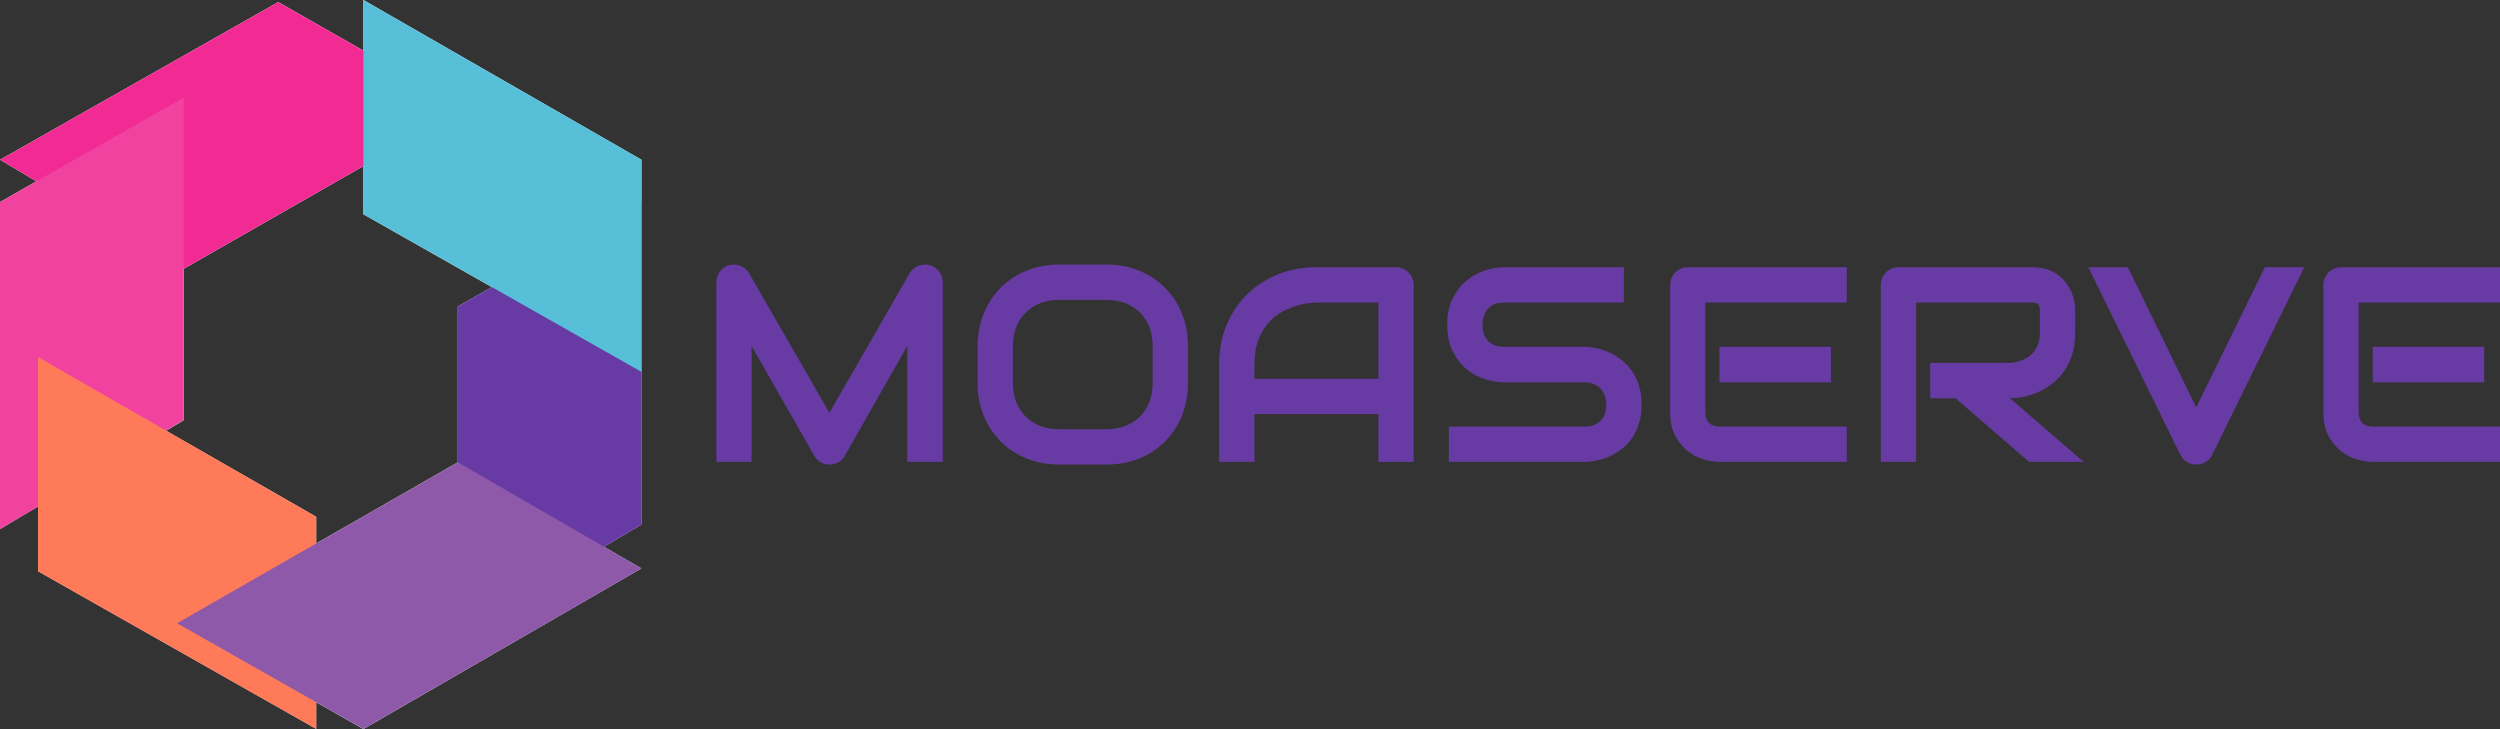
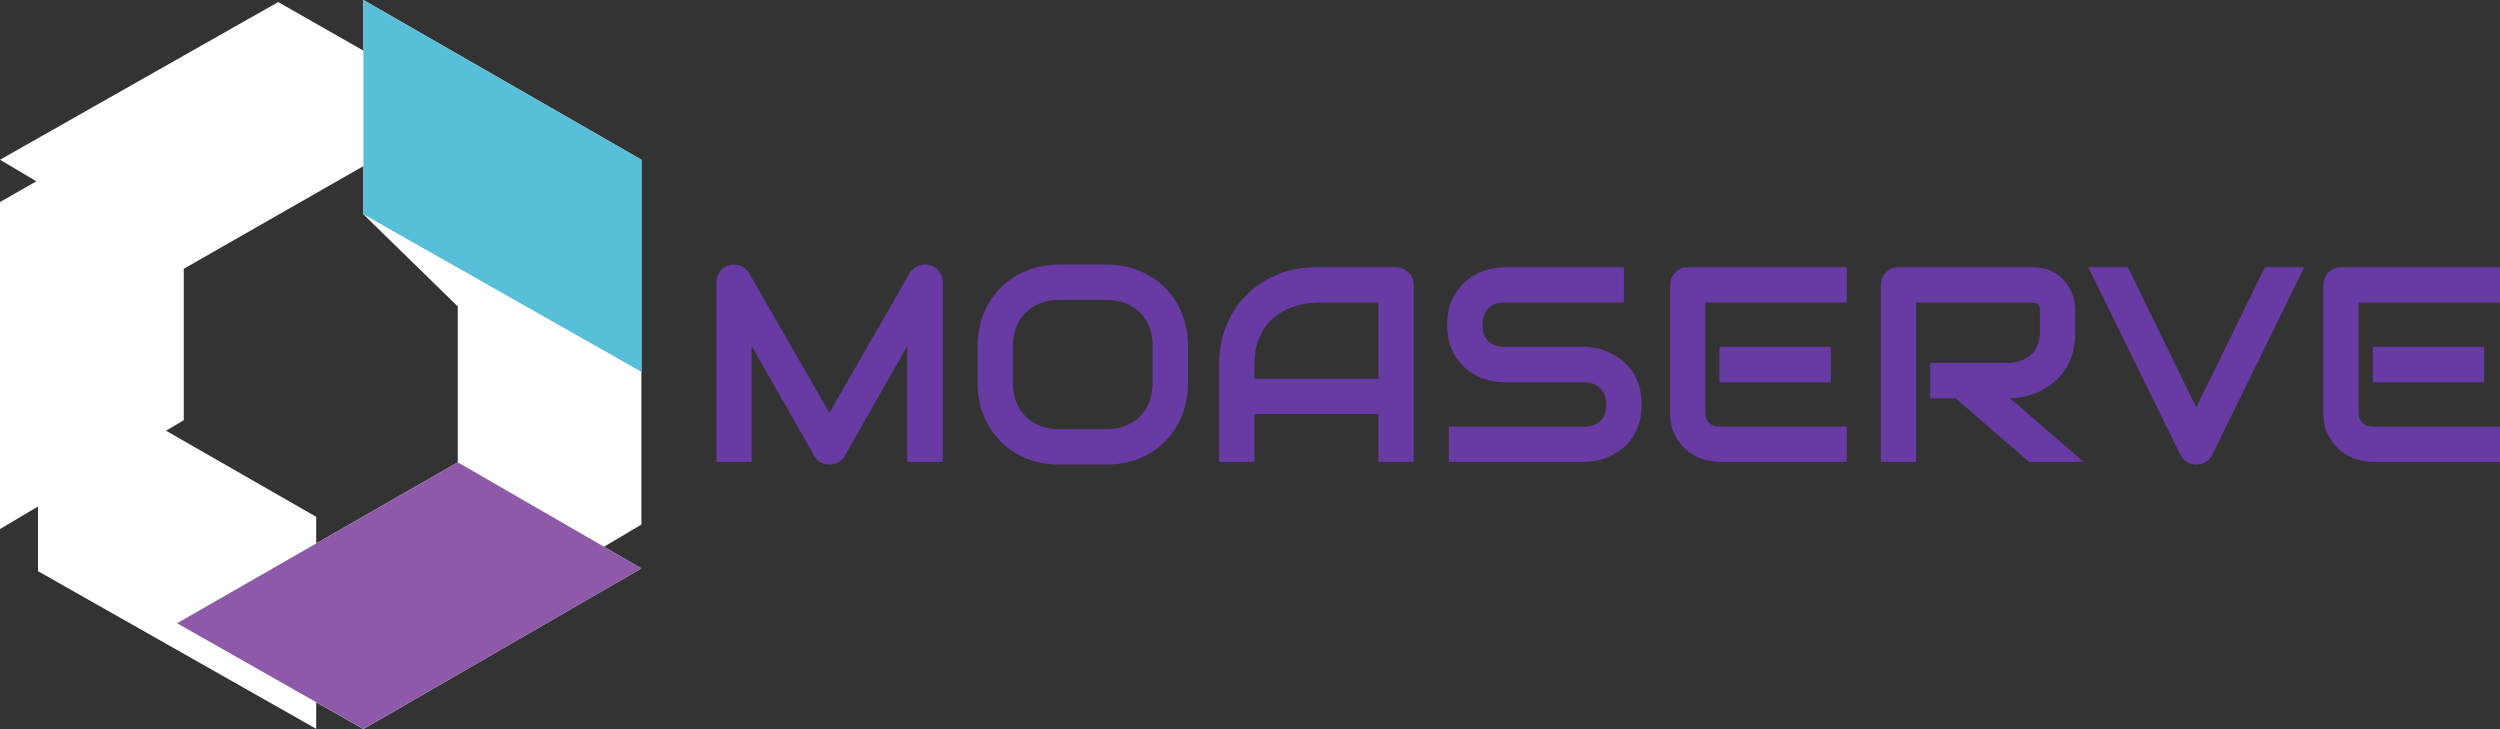
<svg xmlns="http://www.w3.org/2000/svg" viewBox="53.095 90.908 233.81 68.183">
  <rect x="53.095" y="90.908" width="233.81" height="68.183" fill="#333333" stroke="none" />
  <g data-v-6805eed4="" fill="#683ba4" class="icon-text-wrapper icon-svg-group iconsvg" transform="matrix(1, 0, 0, 1, 53.095, 90.908)">
    <g class="iconsvg-imagesvg" transform="translate(0,0)">
      <g>
-         <rect fill="#2a429b" fill-opacity="0" stroke-width="2" x="0" y="0" width="60" height="68.183" class="image-rect" />
        <svg x="0" y="0" width="60" height="68.183" filtersec="colorsb5773298529" class="image-svg-svg primary" style="overflow: visible;">
          <svg viewBox="0 0 137.03 155.72">
            <g style="isolation:isolate">
              <g>
-                 <path d="M77.62 0v10.82L59.42.44 0 34.12l7.77 4.61L0 43.15V113l8.12-4.82V122l59.42 33.68V150l10.07 5.72L137 121.41l-8-4.62 8-4.75V34.12zm20.16 65.46v33.29l-30.24 17.33v-5.69L35.46 92l3.79-2.25V57.41l38.37-21.93v10.29l27.45 15.56z" fill="#fff" />
-                 <path fill="#f12b93" style="mix-blend-mode:multiply" d="M59.42.44L0 34.12l39.25 23.29 59.96-34.27L59.42.44z" />
-                 <path fill="#f0429e" style="mix-blend-mode:multiply" d="M0 43.15v69.86l39.25-23.29V20.83L0 43.15z" />
-                 <path fill="#683ba4" style="mix-blend-mode:multiply" d="M97.78 65.46v69.87l39.25-23.29V43.15L97.78 65.46z" />
-                 <path fill="#ff7a59" style="mix-blend-mode:multiply" d="M8.12 76.27v45.76l59.42 33.68v-45.32L8.12 76.27z" />
+                 <path d="M77.62 0v10.82L59.42.44 0 34.12l7.77 4.61L0 43.15V113l8.12-4.82V122l59.42 33.68V150l10.07 5.72L137 121.41l-8-4.62 8-4.75V34.12zm20.16 65.46v33.29l-30.24 17.33v-5.69L35.46 92l3.79-2.25V57.41l38.37-21.93v10.29z" fill="#fff" />
                <path fill="#58bfd9" style="mix-blend-mode:multiply" d="M77.62 0v45.77l59.41 33.67V34.12L77.62 0z" />
                <path fill="#8d59a8" style="mix-blend-mode:multiply" d="M97.78 98.75l-59.96 34.37 39.8 22.59 59.41-34.3-39.25-22.66z" />
              </g>
            </g>
          </svg>
        </svg>
      </g>
    </g>
    <g transform="translate(67,24.739)">
      <g data-gra="path-name" fill-rule="" class="tp-name iconsvg-namesvg">
        <g transform="scale(1)">
          <g>
            <path d="M23.09-16.79L23.09 0 19.77 0 19.77-10.84 13.92-0.55Q13.7-0.15 13.32 0.05 12.93 0.25 12.49 0.25L12.49 0.25Q12.05 0.25 11.68 0.05 11.31-0.15 11.09-0.55L11.09-0.55 5.21-10.84 5.21 0 1.92 0 1.92-16.79Q1.92-17.36 2.25-17.8 2.59-18.25 3.13-18.4L3.13-18.4Q3.4-18.46 3.67-18.44 3.93-18.42 4.18-18.33 4.43-18.23 4.63-18.06 4.83-17.89 4.97-17.65L4.97-17.65 12.49-4.59 20-17.65Q20.29-18.13 20.8-18.33 21.32-18.54 21.87-18.4L21.87-18.4Q22.41-18.25 22.75-17.8 23.09-17.36 23.09-16.79L23.09-16.79ZM46.02-10.84L46.02-7.36Q46.02-5.7 45.45-4.3 44.88-2.91 43.86-1.89 42.85-0.88 41.46-0.31 40.07 0.25 38.43 0.25L38.43 0.25 33.97 0.25Q32.33 0.25 30.93-0.31 29.54-0.88 28.52-1.89 27.51-2.91 26.93-4.3 26.35-5.7 26.35-7.36L26.35-7.36 26.35-10.84Q26.35-12.49 26.93-13.89 27.51-15.29 28.52-16.3 29.54-17.31 30.93-17.88 32.33-18.45 33.97-18.45L33.97-18.45 38.43-18.45Q40.07-18.45 41.46-17.88 42.85-17.31 43.86-16.3 44.88-15.29 45.45-13.89 46.02-12.49 46.02-10.84L46.02-10.84ZM42.72-7.36L42.72-10.84Q42.72-11.81 42.41-12.61 42.1-13.4 41.54-13.96 40.97-14.53 40.18-14.84 39.38-15.15 38.43-15.15L38.43-15.15 33.97-15.15Q33-15.15 32.21-14.84 31.42-14.53 30.85-13.96 30.27-13.4 29.96-12.61 29.65-11.81 29.65-10.84L29.65-10.84 29.65-7.36Q29.65-6.38 29.96-5.59 30.27-4.8 30.85-4.23 31.42-3.67 32.21-3.36 33-3.05 33.97-3.05L33.97-3.05 38.41-3.05Q39.37-3.05 40.17-3.36 40.96-3.67 41.53-4.23 42.1-4.8 42.41-5.59 42.72-6.38 42.72-7.36L42.72-7.36ZM67.13-16.53L67.13 0 63.84 0 63.84-4.47 52.24-4.47 52.24 0 48.94 0 48.94-9.1Q48.94-11.09 49.62-12.76 50.31-14.44 51.53-15.64 52.75-16.85 54.41-17.52 56.07-18.2 58.04-18.2L58.04-18.2 65.47-18.2Q65.82-18.2 66.12-18.07 66.42-17.94 66.65-17.71 66.88-17.48 67.01-17.18 67.13-16.88 67.13-16.53L67.13-16.53ZM52.24-9.1L52.24-7.77 63.84-7.77 63.84-14.9 58.04-14.9Q57.88-14.9 57.4-14.85 56.91-14.81 56.27-14.63 55.63-14.45 54.92-14.08 54.21-13.72 53.61-13.07 53.01-12.42 52.63-11.45 52.24-10.48 52.24-9.1L52.24-9.1ZM88.45-5.35L88.45-5.35Q88.45-4.38 88.2-3.6 87.96-2.82 87.55-2.22 87.14-1.62 86.6-1.21 86.05-0.79 85.47-0.52 84.89-0.25 84.28-0.13 83.68 0 83.15 0L83.15 0 70.42 0 70.42-3.3 83.15-3.3Q84.1-3.3 84.63-3.86 85.15-4.42 85.15-5.35L85.15-5.35Q85.15-5.81 85.01-6.19 84.87-6.57 84.61-6.85 84.35-7.13 83.98-7.28 83.6-7.44 83.15-7.44L83.15-7.44 75.56-7.44Q74.76-7.44 73.83-7.72 72.91-8.01 72.11-8.64 71.32-9.28 70.8-10.3 70.27-11.33 70.27-12.82L70.27-12.82Q70.27-14.3 70.8-15.32 71.32-16.34 72.11-16.98 72.91-17.62 73.83-17.91 74.76-18.2 75.56-18.2L75.56-18.2 86.79-18.2 86.79-14.9 75.56-14.9Q74.62-14.9 74.09-14.33 73.57-13.75 73.57-12.82L73.57-12.82Q73.57-11.86 74.09-11.31 74.62-10.76 75.56-10.76L75.56-10.76 83.15-10.76 83.17-10.76Q83.71-10.75 84.3-10.61 84.9-10.48 85.49-10.2 86.08-9.92 86.61-9.5 87.14-9.07 87.56-8.48 87.97-7.88 88.21-7.11 88.45-6.33 88.45-5.35ZM106.15-10.76L106.15-7.44 95.73-7.44 95.73-10.76 106.15-10.76ZM107.64-3.3L107.64 0 95.73 0Q95.05 0 94.24-0.24 93.43-0.48 92.73-1.03 92.04-1.59 91.58-2.47 91.12-3.35 91.12-4.63L91.12-4.63 91.12-16.53Q91.12-16.88 91.24-17.18 91.37-17.48 91.59-17.71 91.81-17.94 92.12-18.07 92.42-18.2 92.78-18.2L92.78-18.2 107.64-18.2 107.64-14.9 94.41-14.9 94.41-4.63Q94.41-3.98 94.76-3.64 95.1-3.3 95.76-3.3L95.76-3.3 107.64-3.3ZM129-14.19L129-12.08Q129-10.95 128.72-10.06 128.45-9.17 127.97-8.49 127.49-7.82 126.87-7.33 126.25-6.85 125.57-6.54 124.89-6.23 124.2-6.09 123.51-5.95 122.9-5.95L122.9-5.95 129.79 0 124.69 0 117.81-5.95 115.44-5.95 115.44-9.25 122.9-9.25Q123.52-9.3 124.04-9.51 124.55-9.72 124.92-10.07 125.3-10.43 125.5-10.93 125.7-11.43 125.7-12.08L125.7-12.08 125.7-14.16Q125.7-14.44 125.63-14.59 125.57-14.73 125.46-14.8 125.35-14.87 125.23-14.88 125.11-14.9 125.01-14.9L125.01-14.9 114.12-14.9 114.12 0 110.82 0 110.82-16.53Q110.82-16.88 110.95-17.18 111.07-17.48 111.3-17.71 111.52-17.94 111.82-18.07 112.13-18.2 112.48-18.2L112.48-18.2 125.01-18.2Q126.11-18.2 126.87-17.8 127.63-17.4 128.11-16.79 128.58-16.19 128.79-15.49 129-14.79 129-14.19L129-14.19ZM146.74-18.2L150.42-18.2 141.81-0.65Q141.6-0.24 141.2 0.01 140.8 0.25 140.32 0.25L140.32 0.25Q139.85 0.25 139.45 0.01 139.05-0.24 138.84-0.65L138.84-0.65 130.23-18.2 133.93-18.2 140.32-5.09 146.74-18.2ZM167.25-10.76L167.25-7.44 156.83-7.44 156.83-10.76 167.25-10.76ZM168.73-3.3L168.73 0 156.83 0Q156.14 0 155.33-0.24 154.52-0.48 153.83-1.03 153.14-1.59 152.67-2.47 152.21-3.35 152.21-4.63L152.21-4.63 152.21-16.53Q152.21-16.88 152.34-17.18 152.46-17.48 152.69-17.71 152.91-17.94 153.21-18.07 153.52-18.2 153.87-18.2L153.87-18.2 168.73-18.2 168.73-14.9 155.51-14.9 155.51-4.63Q155.51-3.98 155.85-3.64 156.19-3.3 156.85-3.3L156.85-3.3 168.73-3.3Z" transform="translate(-1.92, 18.456)" />
          </g>
        </g>
      </g>
    </g>
  </g>
</svg>